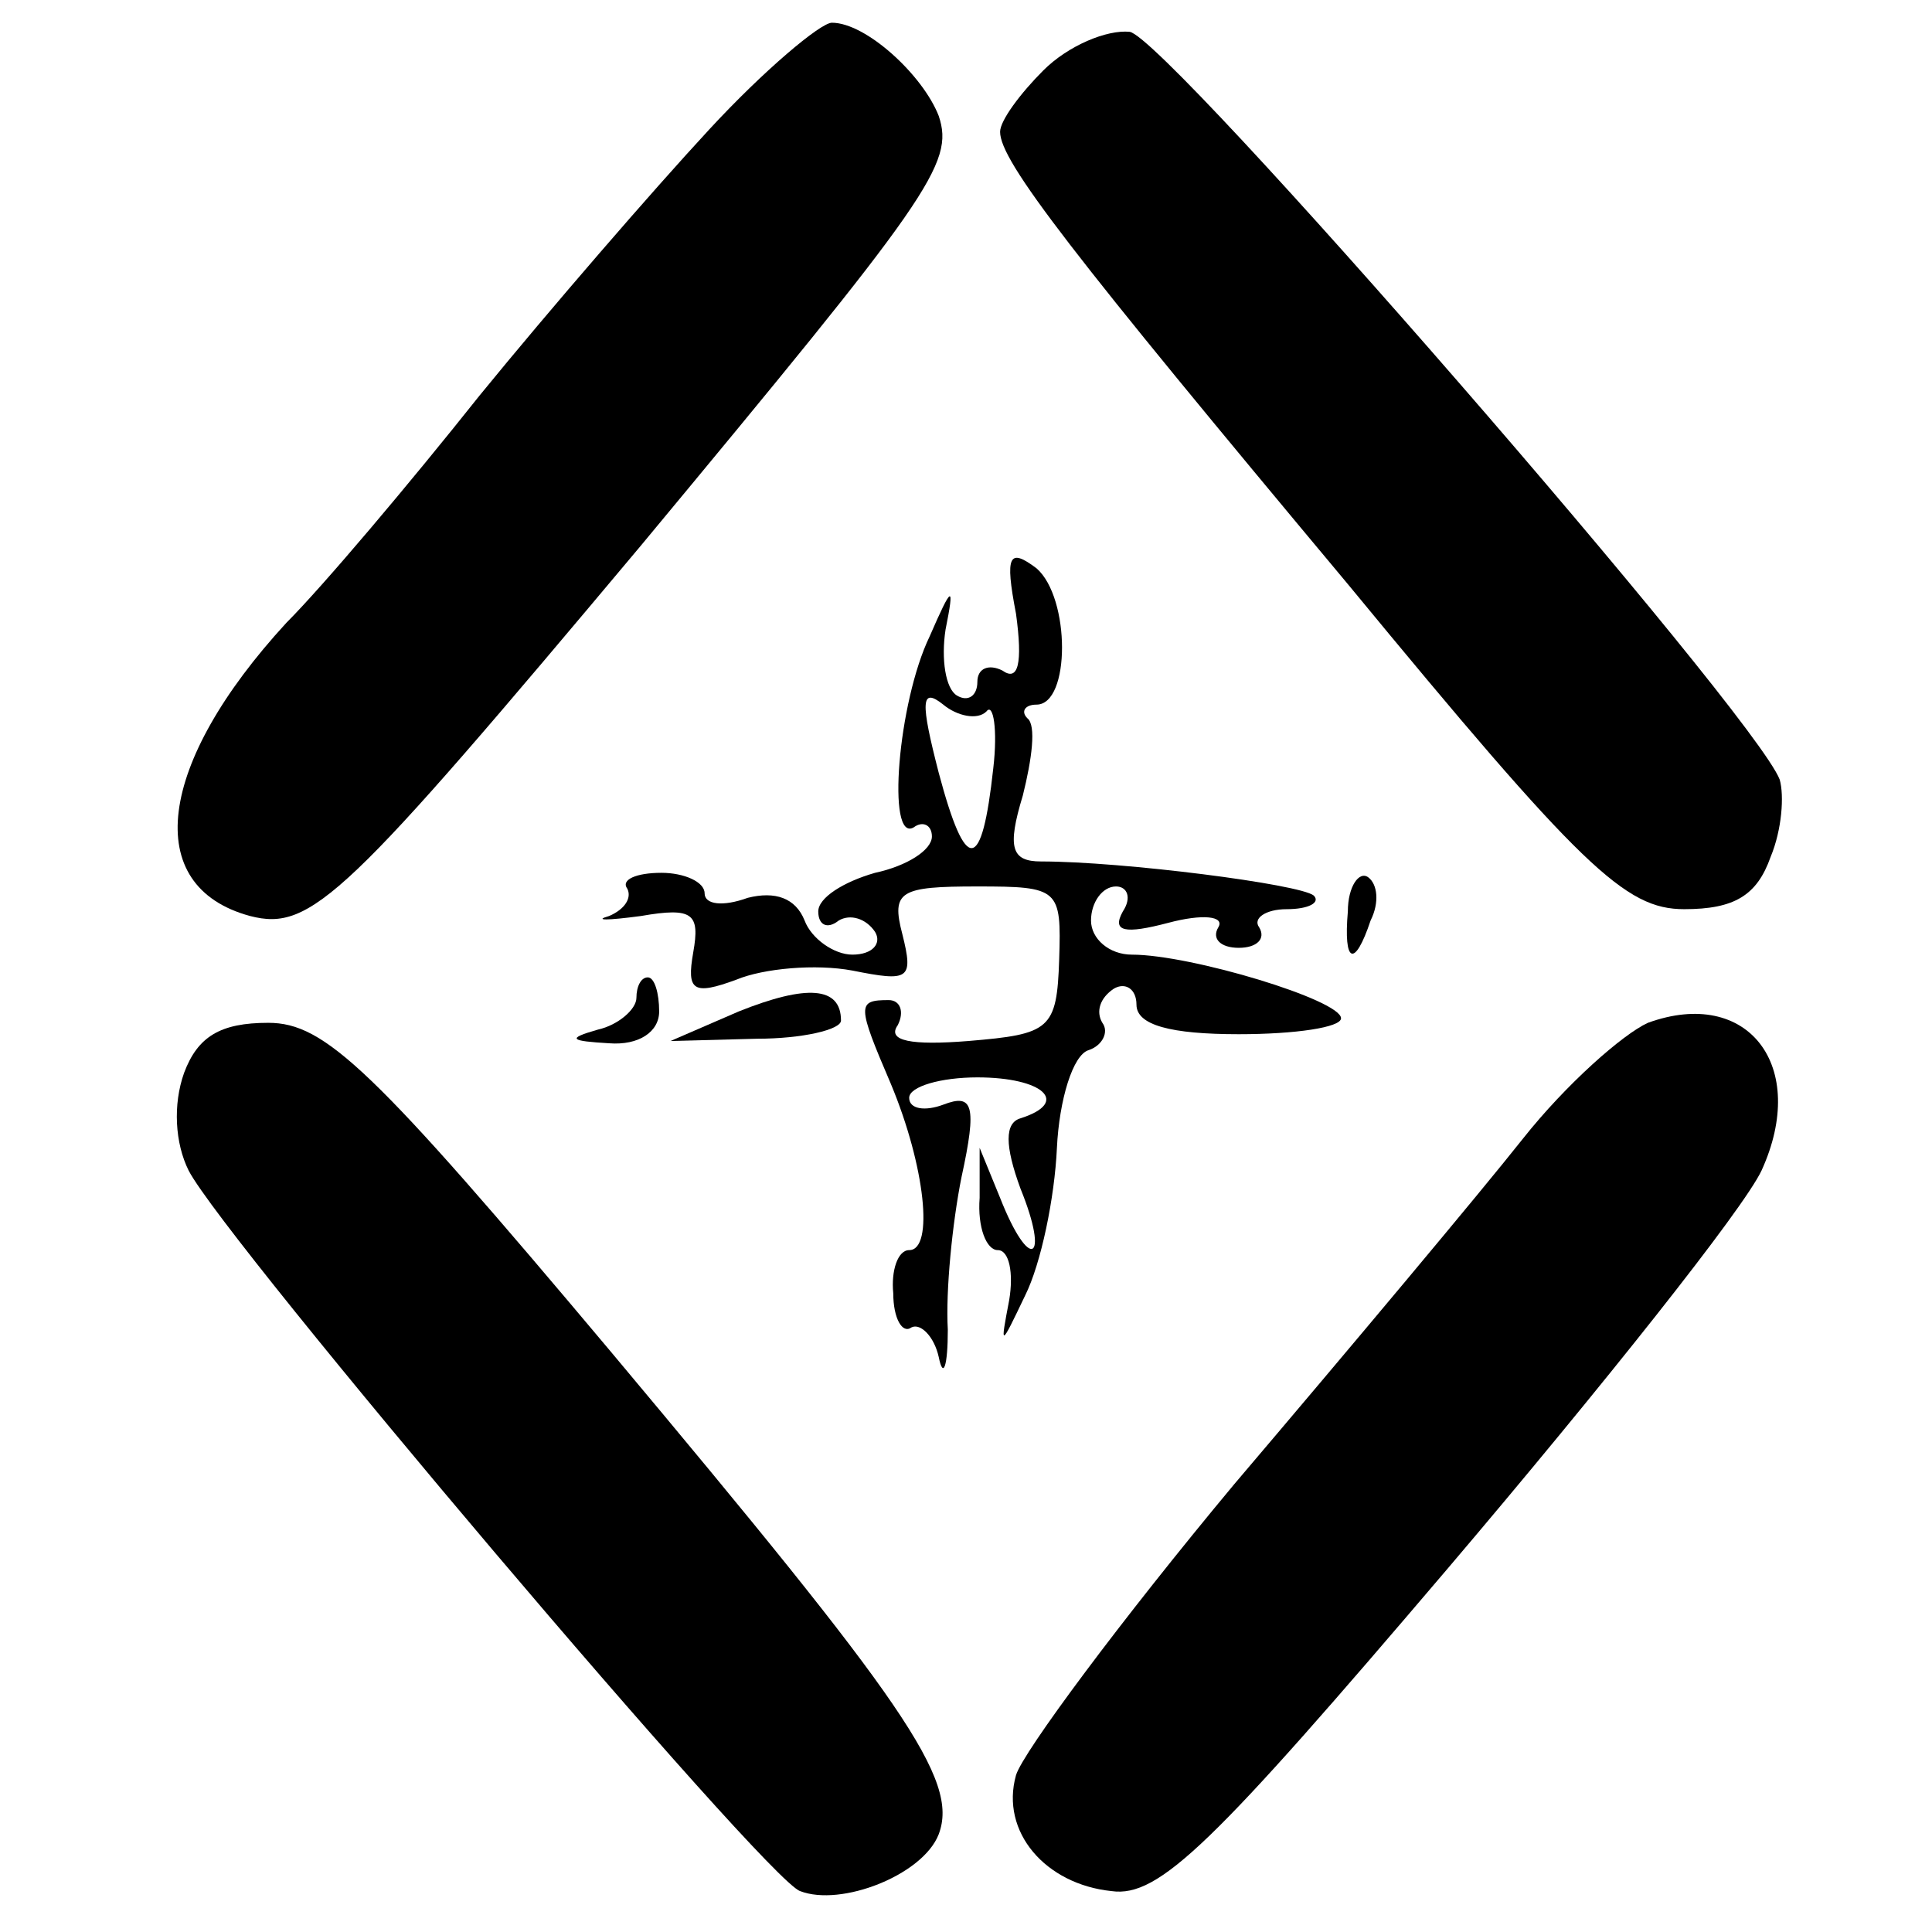
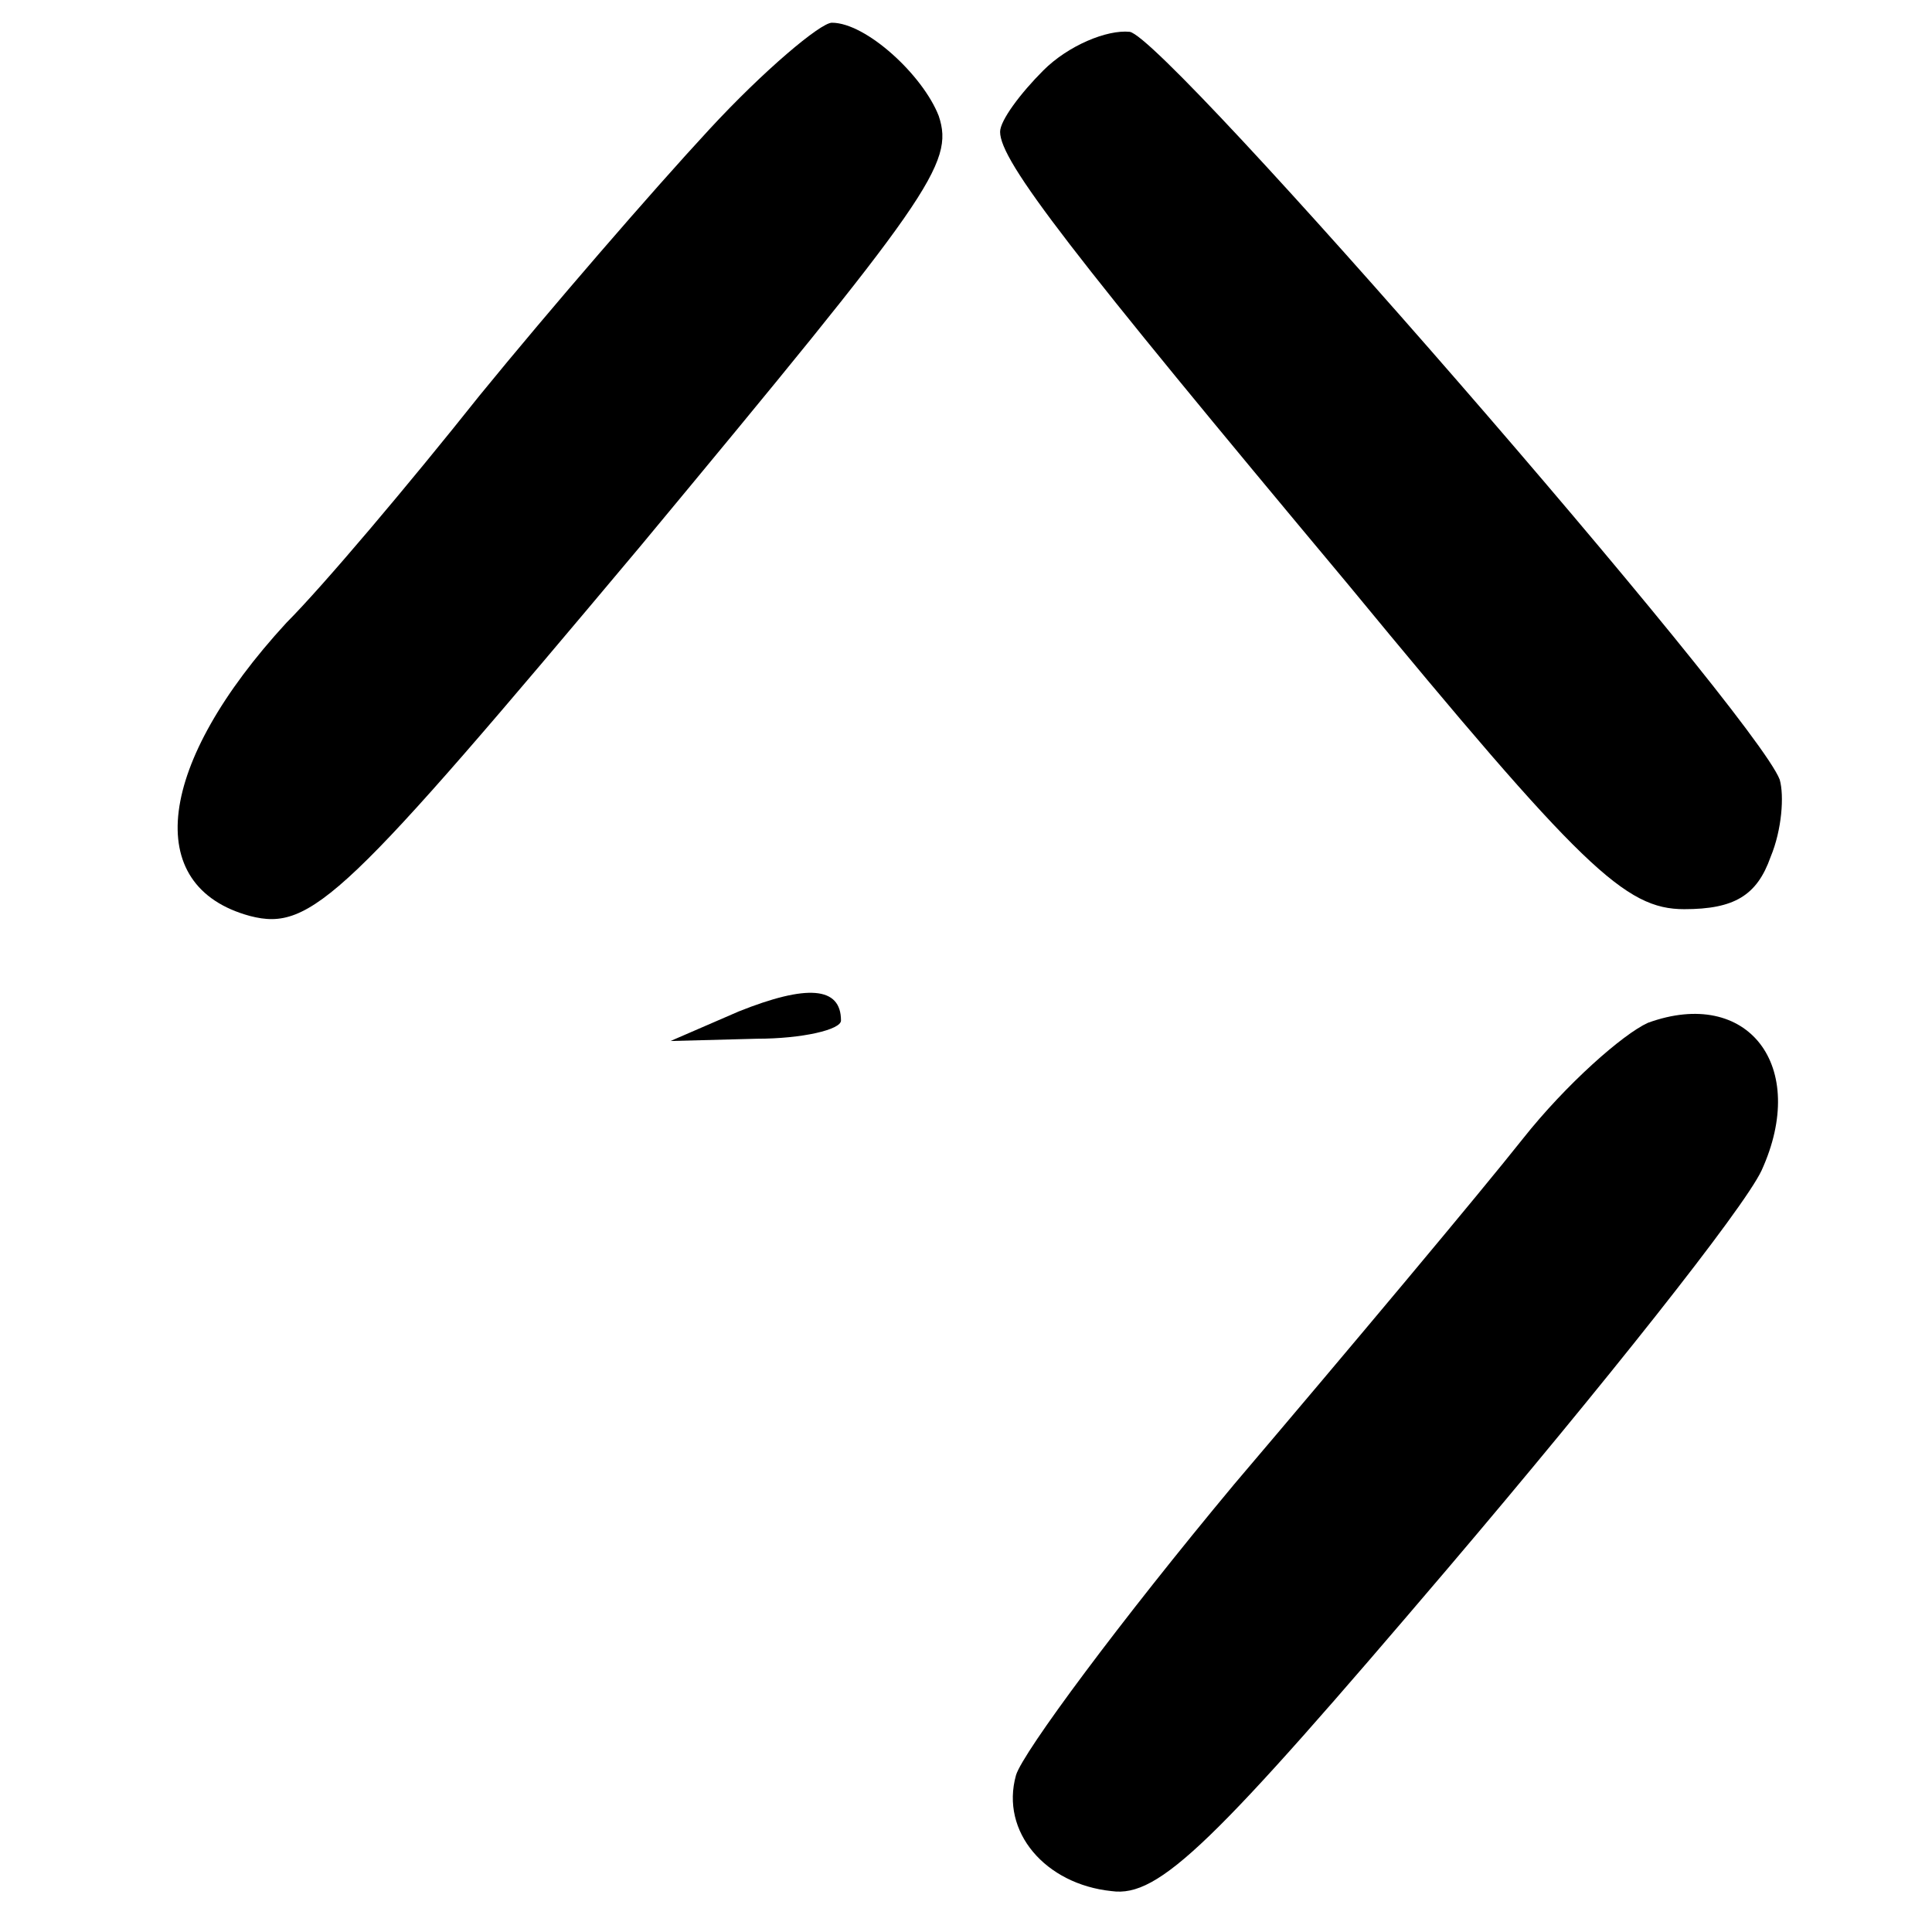
<svg xmlns="http://www.w3.org/2000/svg" version="1.0" width="85pt" height="85pt" viewBox="0 0 85 85" preserveAspectRatio="xMidYMid meet">
  <g transform="translate(0,85) scale(0.1,-0.1)" fill="#000000" stroke="none">
    <path d="M312 793 c-25 -27 -70 -79 -101 -117 -31 -39 -69 -84 -85 -100 -57 -62 -64 -116 -16 -129 27 -7 42 8 172 163 127 153 138 168 131 189 -7 18 -32 41 -47 41 -5 0 -30 -21 -54 -47z" />
    <path d="M459 819 c-10 -10 -19 -22 -19 -27 0 -13 31 -53 153 -199 103 -125 122 -143 148 -143 22 0 32 6 38 23 5 12 6 27 4 34 -11 29 -270 327 -286 329 -10 1 -27 -6 -38 -17z" />
-     <path d="M447 580 c3 -22 1 -30 -6 -25 -6 3 -11 1 -11 -5 0 -6 -4 -9 -9 -6 -5 3 -7 16 -5 29 4 20 3 20 -7 -3 -14 -29 -19 -91 -7 -84 4 3 8 1 8 -4 0 -6 -11 -13 -25 -16 -14 -4 -25 -11 -25 -17 0 -6 4 -8 9 -4 5 3 12 1 16 -5 3 -5 -1 -10 -10 -10 -8 0 -18 7 -21 15 -4 10 -13 13 -25 10 -11 -4 -19 -3 -19 2 0 5 -9 9 -19 9 -11 0 -18 -3 -15 -7 2 -4 -1 -9 -8 -12 -7 -2 -1 -2 14 0 23 4 26 1 23 -16 -3 -17 0 -19 19 -12 12 5 35 7 51 4 25 -5 27 -4 22 16 -5 19 -1 21 33 21 36 0 37 -1 36 -32 -1 -31 -4 -33 -40 -36 -25 -2 -36 0 -31 7 3 6 1 11 -4 11 -14 0 -14 -2 1 -37 15 -36 19 -73 8 -73 -5 0 -8 -9 -7 -19 0 -11 4 -18 8 -15 4 2 10 -4 12 -13 2 -10 4 -4 4 12 -1 17 2 47 6 67 7 32 5 37 -8 32 -8 -3 -15 -2 -15 3 0 5 14 9 30 9 29 0 41 -11 19 -18 -7 -2 -7 -12 0 -31 13 -32 4 -37 -9 -4 l-9 22 0 -22 c-1 -13 3 -23 8 -23 5 0 7 -10 5 -22 -4 -21 -4 -21 7 2 7 14 13 43 14 65 1 21 7 41 14 43 6 2 9 8 6 12 -3 5 -1 11 5 15 5 3 10 0 10 -7 0 -9 15 -13 45 -13 25 0 45 3 45 7 0 8 -66 28 -92 28 -10 0 -18 7 -18 15 0 8 5 15 11 15 5 0 7 -5 3 -11 -5 -9 1 -10 20 -5 15 4 25 3 22 -2 -3 -5 1 -9 9 -9 8 0 12 4 9 9 -3 4 3 8 12 8 10 0 15 3 12 6 -6 5 -84 15 -120 15 -13 0 -15 6 -8 29 4 16 6 31 2 34 -3 3 -1 6 4 6 15 0 15 47 0 60 -12 9 -14 6 -9 -20z m-13 -43 c3 4 5 -8 3 -25 -5 -46 -12 -47 -24 -2 -8 31 -8 38 2 30 6 -5 15 -7 19 -3z" />
-     <path d="M593 449 c-2 -23 3 -25 10 -4 4 8 3 16 -1 19 -4 3 -9 -4 -9 -15z" />
-     <path d="M280 411 c0 -5 -8 -12 -17 -14 -14 -4 -12 -5 5 -6 13 -1 22 5 22 14 0 8 -2 15 -5 15 -3 0 -5 -4 -5 -9z" />
    <path d="M325 405 l-30 -13 38 1 c20 0 37 4 37 8 0 15 -15 16 -45 4z" />
    <path d="M725 400 c-11 -5 -36 -27 -55 -51 -19 -24 -76 -92 -127 -152 -50 -60 -93 -118 -96 -128 -7 -25 13 -48 42 -51 21 -3 45 21 148 142 68 80 130 158 138 175 21 46 -6 81 -50 65z" />
-     <path d="M81 378 c-5 -14 -4 -31 2 -43 16 -31 254 -312 269 -317 18 -7 54 7 61 25 9 24 -15 58 -144 212 -105 125 -126 145 -151 145 -21 0 -31 -6 -37 -22z" />
  </g>
</svg>